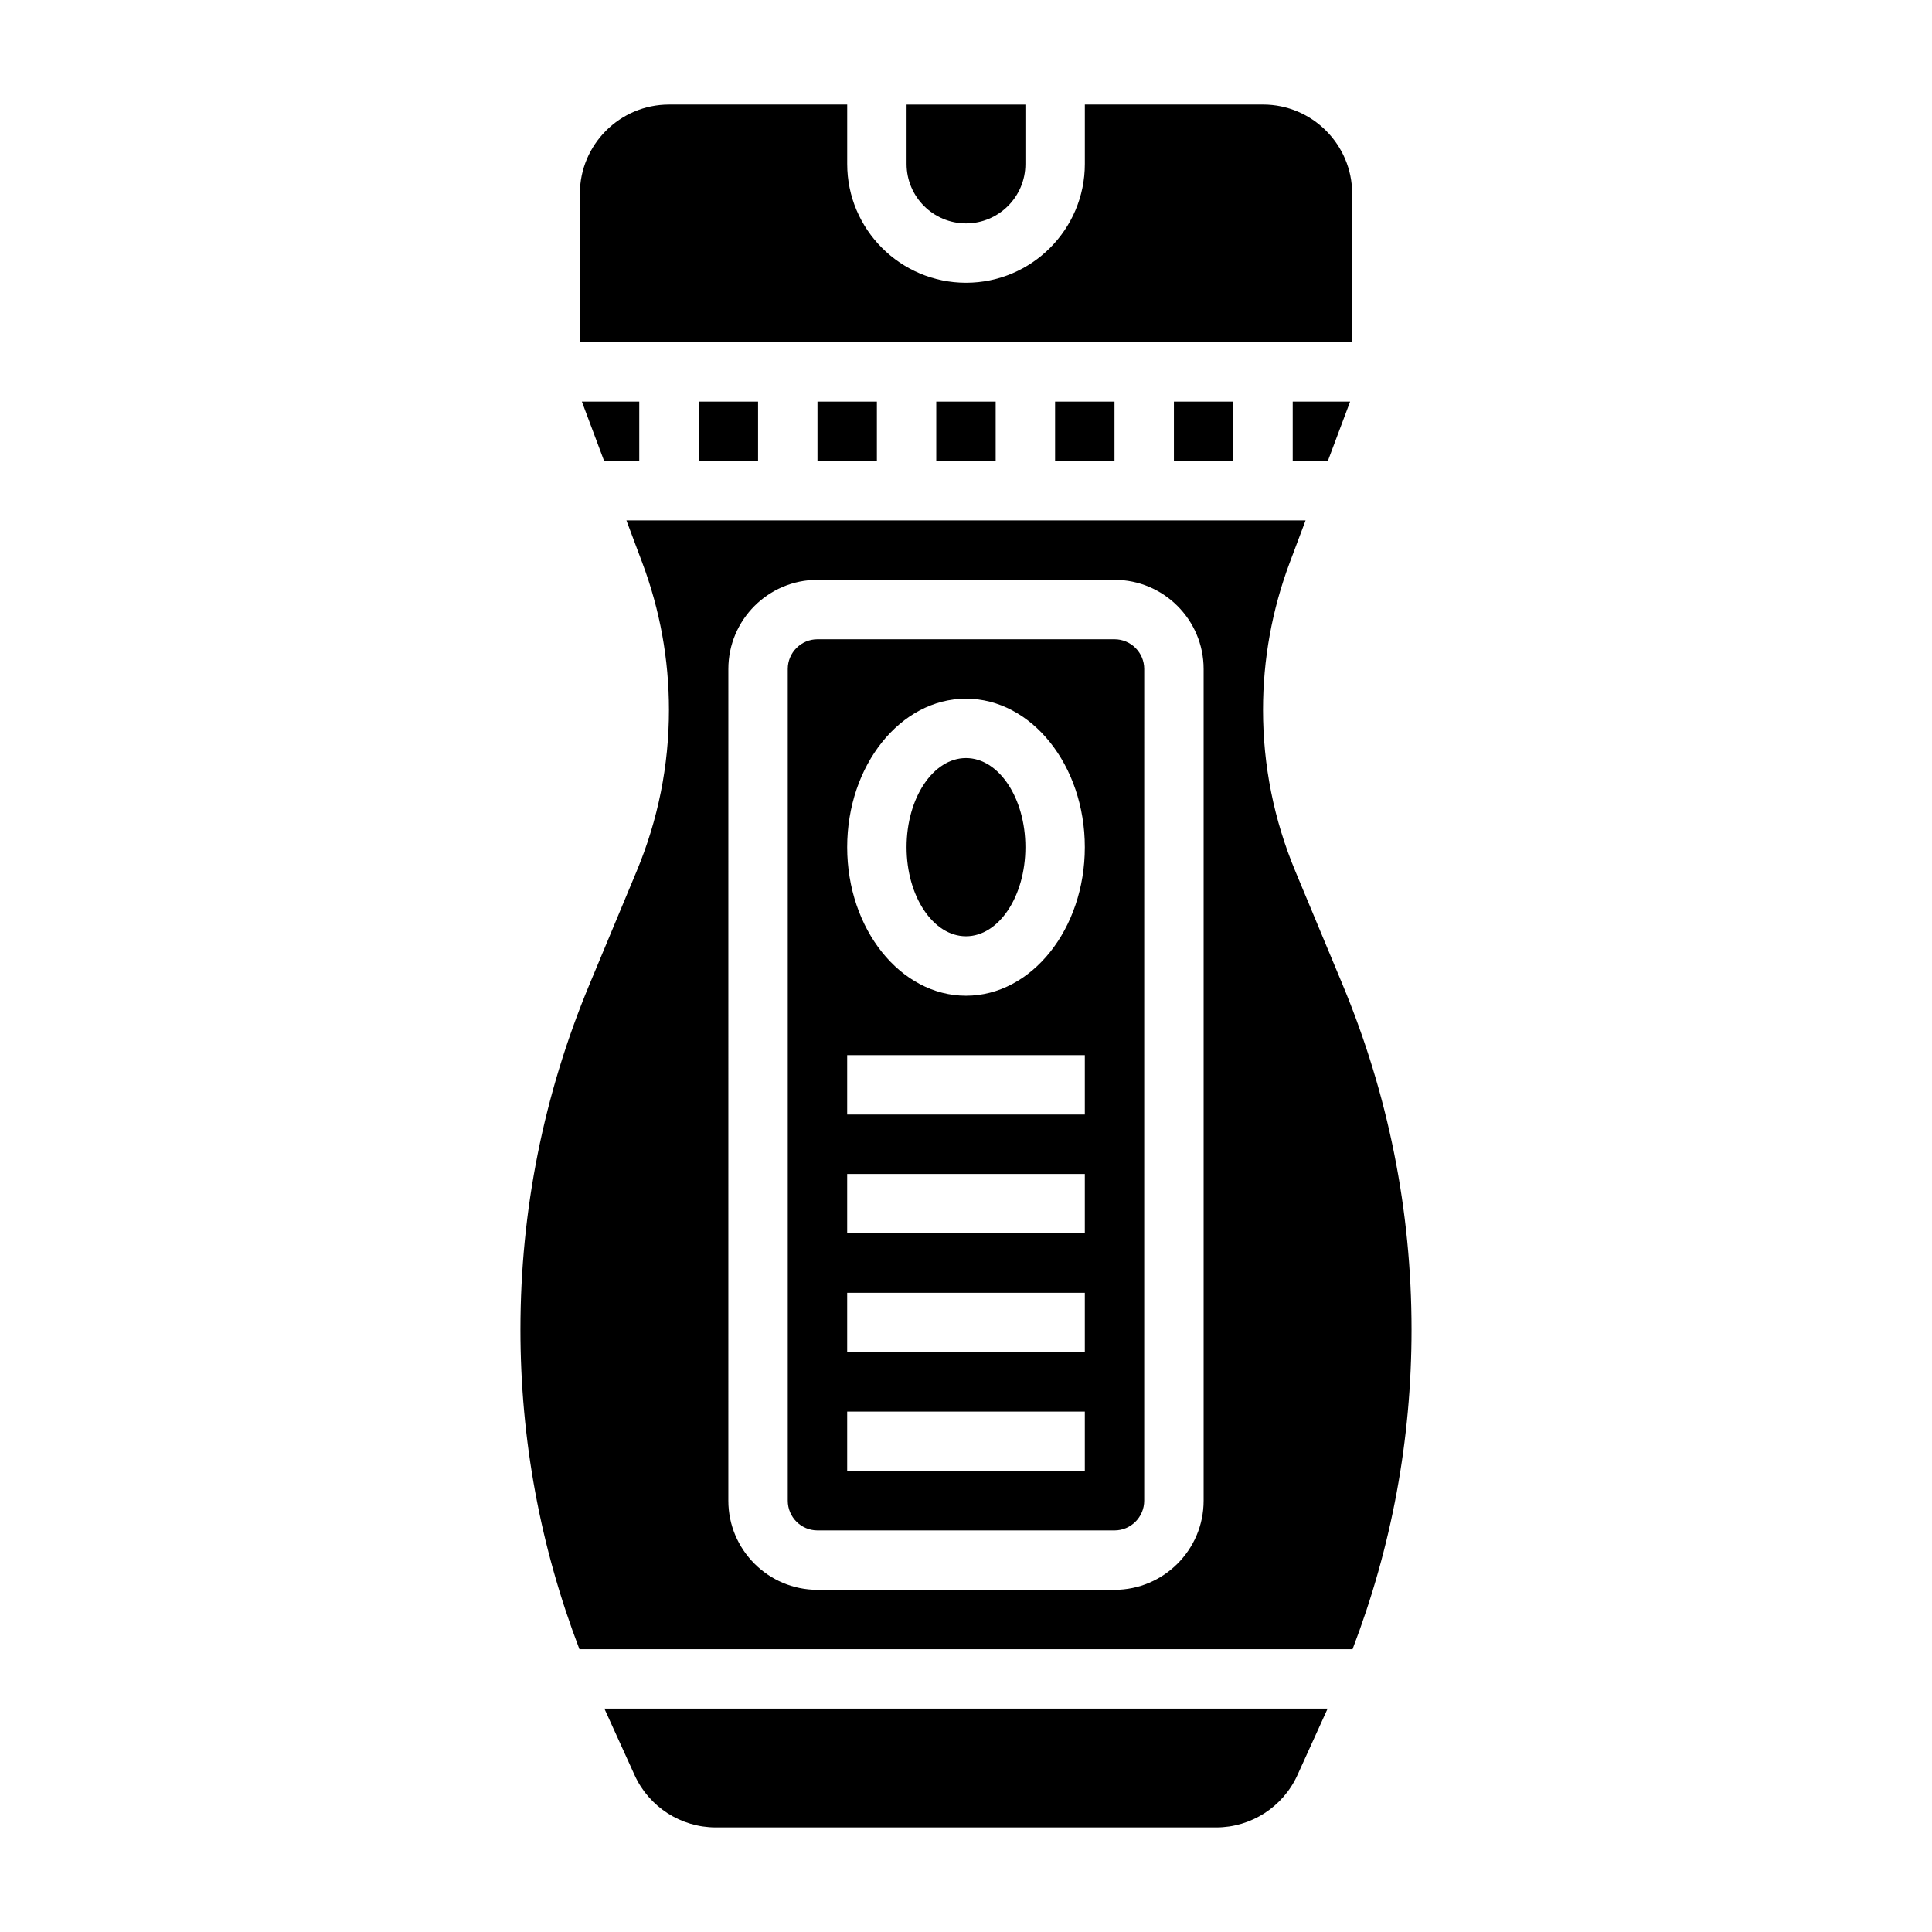
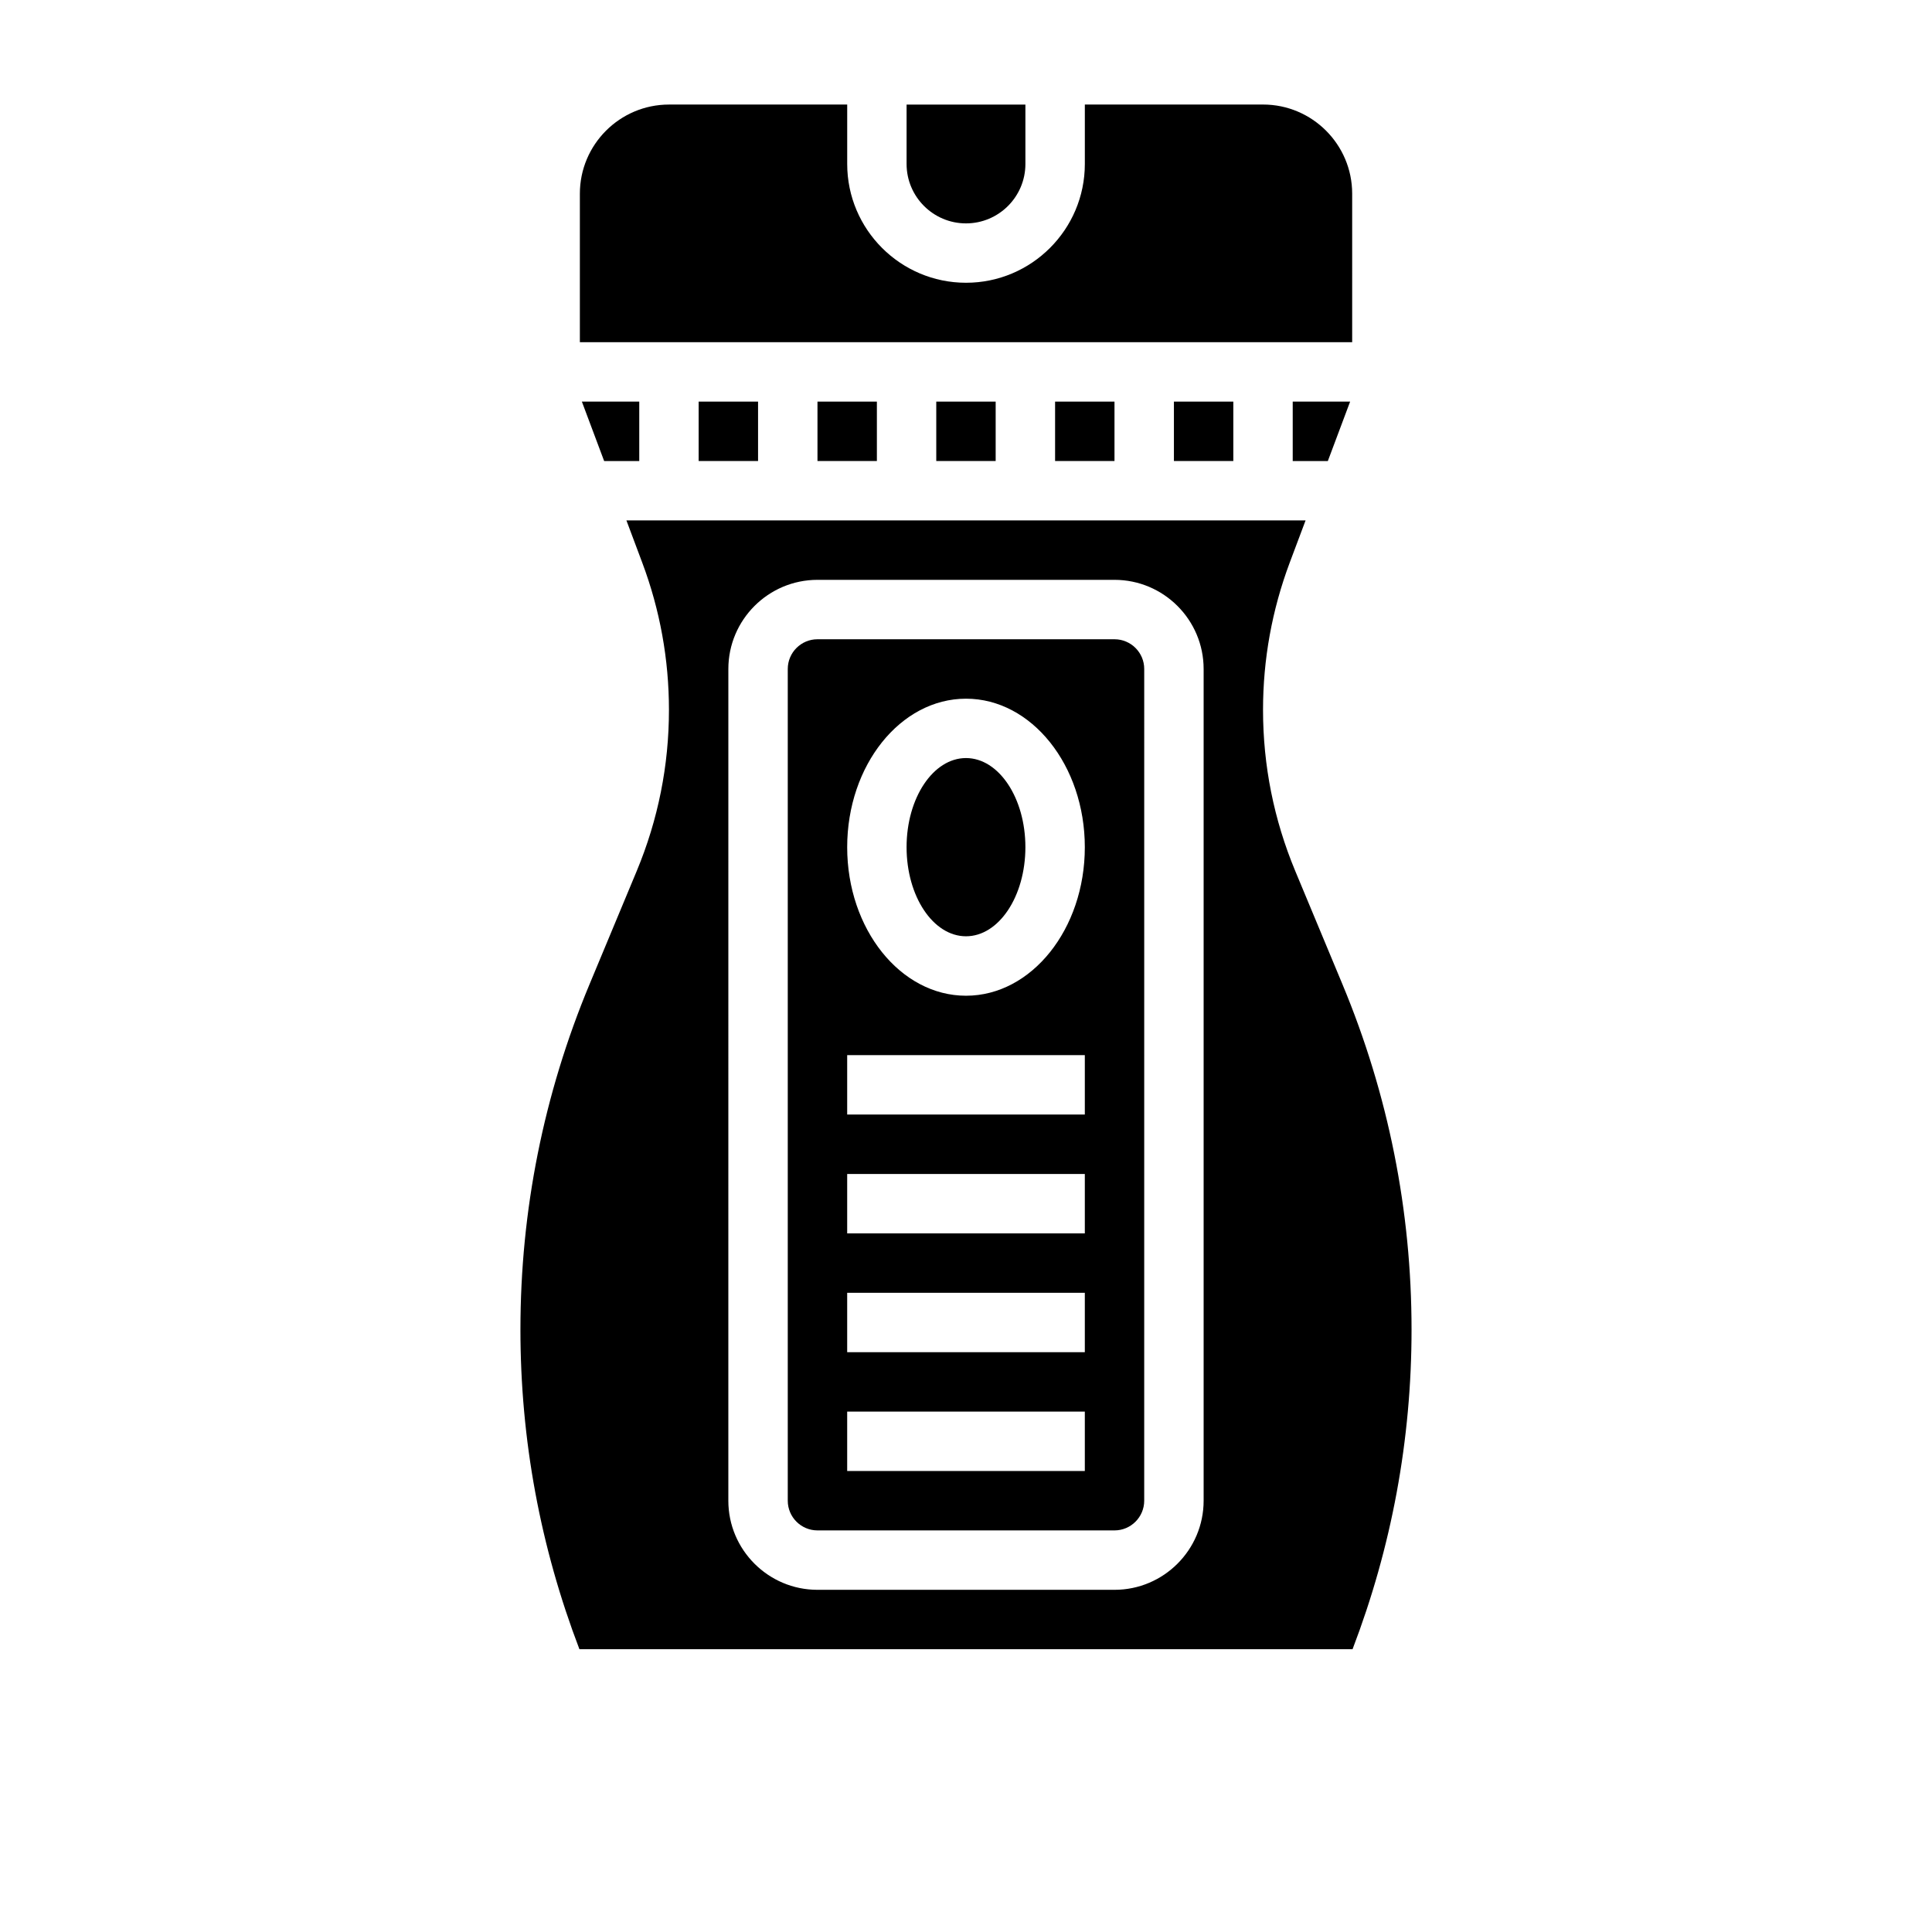
<svg xmlns="http://www.w3.org/2000/svg" fill="#000000" width="800px" height="800px" version="1.1" viewBox="144 144 512 512">
  <g>
    <path d="m455.1 250.43h15.742v15.742h-15.742z" />
-     <path d="m312.18 614.44c3.824 8.414 12.262 13.848 21.504 13.848h132.64c9.234 0 17.68-5.434 21.5-13.848l8.012-17.641h-191.67z" />
-     <path d="m329.15 250.43h15.742v15.742h-15.742z" />
+     <path d="m329.15 250.43h15.742v15.742h-15.742" />
    <path d="m495.89 266.18 5.906-15.746h-15.211v15.746z" />
    <path d="m423.61 250.43h15.742v15.742h-15.742z" />
    <path d="m392.12 250.43h15.742v15.742h-15.742z" />
    <path d="m360.64 250.43h15.742v15.742h-15.742z" />
    <path d="m313.41 266.18v-15.746h-15.207l5.902 15.746z" />
    <path d="m499.79 404.91-12.523-30.055c-5.676-13.617-8.551-27.992-8.551-42.73 0-13.367 2.379-26.488 7.07-39.016l4.203-11.191h-179.98l4.195 11.195c4.699 12.523 7.074 25.645 7.074 39.012 0 14.738-2.875 29.109-8.551 42.73l-12.523 30.055c-12.129 29.129-18.285 59.891-18.285 91.449 0 29.207 5.281 57.625 15.633 84.695h204.89c10.352-27.07 15.633-55.48 15.633-84.695 0-31.559-6.156-62.32-18.285-91.449zm-36.816 136.79c0 13.02-10.598 23.617-23.617 23.617h-78.723c-13.02 0-23.617-10.598-23.617-23.617l0.004-220.42c0-13.02 10.598-23.617 23.617-23.617h78.719c13.02 0 23.617 10.598 23.617 23.617z" />
    <path d="m439.36 313.41h-78.723c-4.336 0-7.871 3.527-7.871 7.871v220.42c0 4.344 3.535 7.871 7.871 7.871h78.719c4.336 0 7.871-3.527 7.871-7.871l0.004-220.42c0-4.344-3.535-7.871-7.871-7.871zm-7.871 220.42h-62.977v-15.742h62.977zm0-31.488h-62.977v-15.742h62.977zm0-31.488h-62.977v-15.742h62.977zm0-31.488h-62.977v-15.742h62.977zm-31.488-31.488c-17.367 0-31.488-17.656-31.488-39.359s14.121-39.359 31.488-39.359 31.488 17.656 31.488 39.359-14.125 39.359-31.488 39.359z" />
    <path d="m415.74 368.51c0 13.043-7.047 23.613-15.742 23.613s-15.746-10.57-15.746-23.613 7.051-23.617 15.746-23.617 15.742 10.574 15.742 23.617" />
    <path d="m400 203.2c8.684 0 15.742-7.062 15.742-15.742v-15.746h-31.488v15.742c0 8.684 7.062 15.746 15.746 15.746z" />
    <path d="m502.34 195.32c0-13.02-10.598-23.617-23.617-23.617h-47.23v15.742c0 17.367-14.121 31.488-31.488 31.488s-31.488-14.121-31.488-31.488v-15.738h-47.23c-13.02 0-23.617 10.598-23.617 23.617v39.359h204.67z" />
  </g>
</svg>